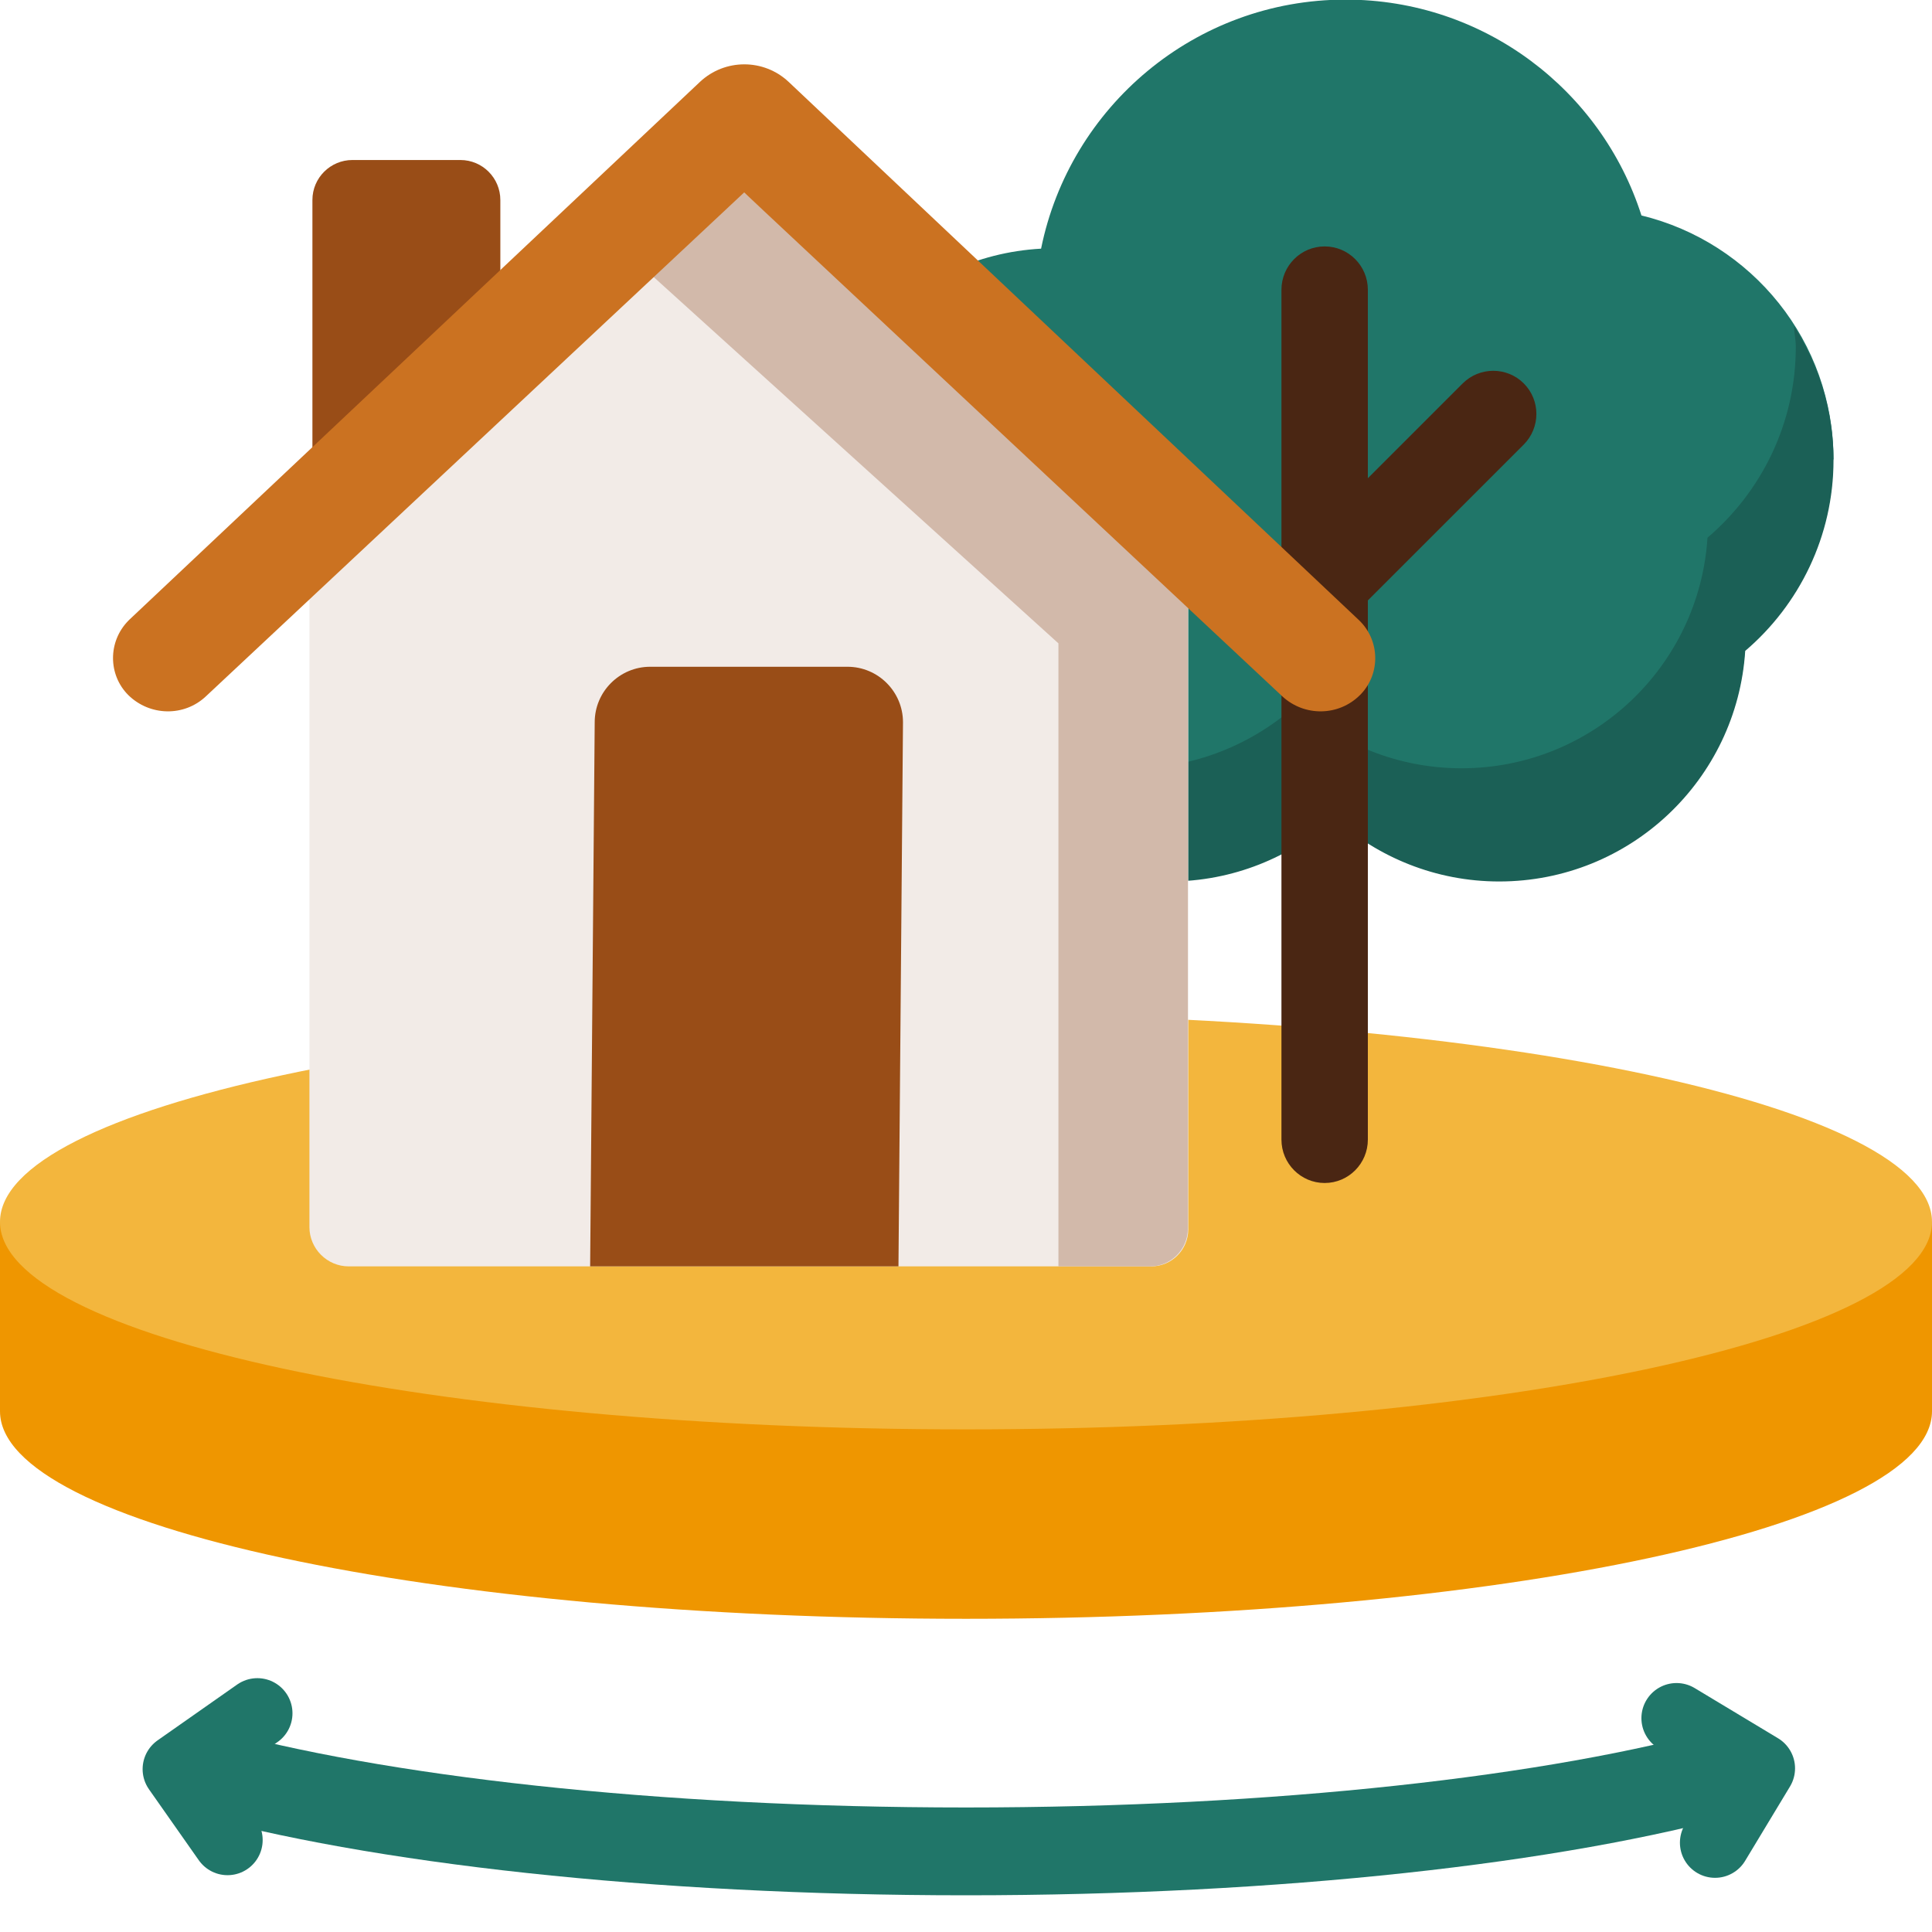
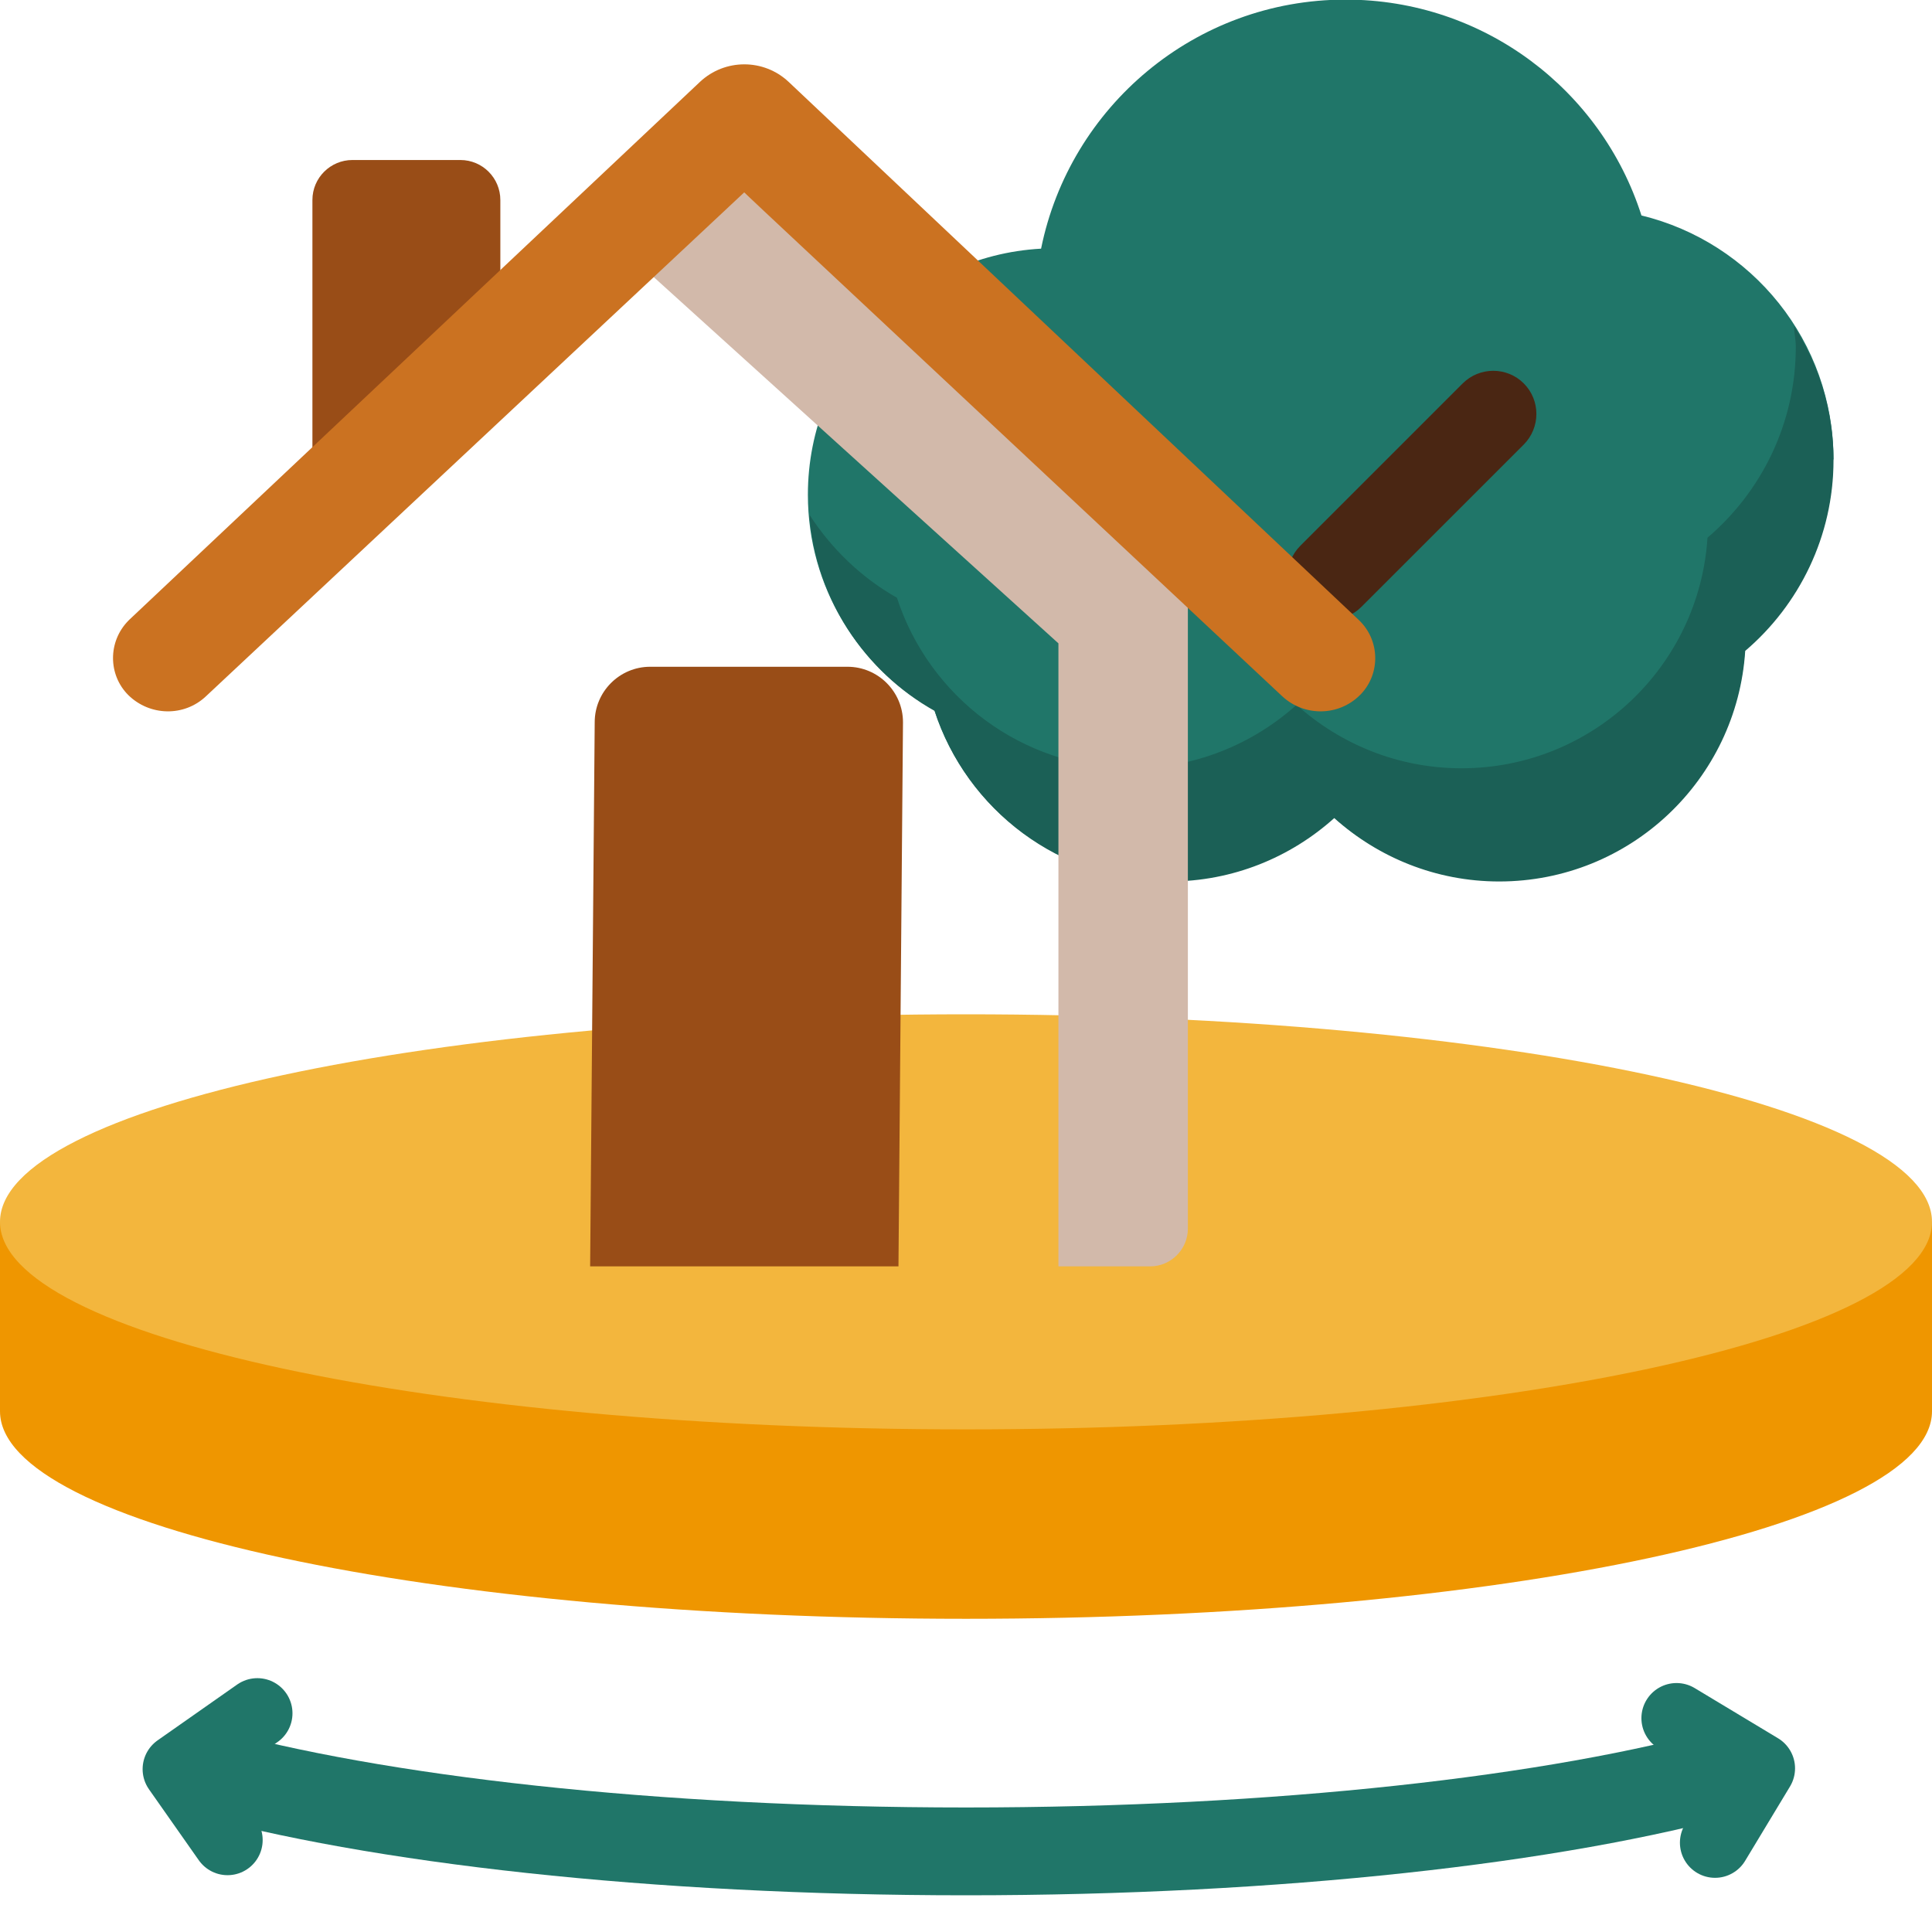
<svg xmlns="http://www.w3.org/2000/svg" width="44" height="44" viewBox="0 0 44 44" fill="none">
  <g clip-path="url(#clip0_505_2457)">
    <path d="M22 36.867C34.15 36.867 44 34.751 44 32.141C44 29.53 34.15 27.414 22 27.414C9.85 27.414 0 29.53 0 32.141C0 34.751 9.85 36.867 22 36.867Z" fill="#EF9600" />
    <path d="M44 27.827H0V32.141H44V27.827Z" fill="#EF9600" />
    <path d="M22 32.553C34.15 32.553 44 30.437 44 27.827C44 25.216 34.15 23.1 22 23.1C9.85 23.1 0 25.216 0 27.827C0 30.437 9.85 32.553 22 32.553Z" fill="#F3B63D" />
    <path fill-rule="evenodd" clip-rule="evenodd" d="M41.757 10.467C41.757 7.769 39.892 5.517 37.383 4.907C36.472 2.054 33.799 -0.009 30.645 -0.009C27.216 -0.009 24.363 2.432 23.71 5.663C20.754 5.827 18.399 8.267 18.399 11.267C18.399 13.372 19.559 15.211 21.278 16.174C22.009 18.425 24.123 20.058 26.623 20.058C28.067 20.058 29.382 19.508 30.379 18.614C31.376 19.508 32.691 20.058 34.134 20.058C37.116 20.058 39.548 17.738 39.737 14.807C40.966 13.759 41.748 12.195 41.748 10.459L41.757 10.467Z" fill="#207669" />
    <path fill-rule="evenodd" clip-rule="evenodd" d="M40.855 7.425C40.863 7.58 40.898 7.734 40.898 7.898C40.898 9.642 40.116 11.198 38.887 12.246C38.698 15.177 36.266 17.497 33.284 17.497C31.84 17.497 30.525 16.947 29.528 16.053C28.531 16.947 27.216 17.497 25.773 17.497C23.272 17.497 21.158 15.864 20.427 13.613C19.619 13.157 18.941 12.504 18.434 11.722C18.58 13.638 19.688 15.297 21.287 16.191C22.017 18.442 24.131 20.075 26.632 20.075C28.076 20.075 29.391 19.525 30.387 18.631C31.384 19.525 32.699 20.075 34.143 20.075C37.125 20.075 39.557 17.755 39.746 14.824C40.975 13.776 41.757 12.212 41.757 10.476C41.757 9.35 41.422 8.31 40.855 7.425Z" fill="#1B6056" />
-     <path d="M31.152 6.6C31.152 6.054 30.712 5.612 30.168 5.612C29.625 5.612 29.184 6.054 29.184 6.6V25.953C29.184 26.499 29.625 26.942 30.168 26.942C30.712 26.942 31.152 26.499 31.152 25.953V6.6Z" fill="#4A2613" />
    <path d="M27.067 10.602C26.681 10.216 26.056 10.215 25.672 10.599C25.288 10.983 25.289 11.608 25.675 11.994L29.096 15.415C29.482 15.801 30.107 15.802 30.491 15.418C30.875 15.034 30.874 14.409 30.488 14.024L27.067 10.602Z" fill="#4A2613" />
    <path d="M34.7 10.127C35.086 9.741 35.087 9.116 34.703 8.732C34.319 8.348 33.694 8.349 33.309 8.735L29.614 12.43C29.228 12.816 29.227 13.44 29.611 13.824C29.995 14.209 30.619 14.207 31.005 13.821L34.7 10.127Z" fill="#4A2613" />
    <path fill-rule="evenodd" clip-rule="evenodd" d="M7.115 10.665V4.555C7.115 4.048 7.528 3.644 8.026 3.644H10.484C10.991 3.644 11.395 4.056 11.395 4.555V6.437L7.115 10.665Z" fill="#994D17" />
-     <path fill-rule="evenodd" clip-rule="evenodd" d="M27.062 13.535V27.999C27.062 28.463 26.684 28.841 26.22 28.841H7.941C7.451 28.841 7.047 28.437 7.047 27.947V13.535L16.947 4.383L27.053 13.535H27.062Z" fill="#F2EBE7" />
    <path fill-rule="evenodd" clip-rule="evenodd" d="M16.947 4.383L27.053 13.535V27.981C27.053 28.454 26.666 28.841 26.194 28.841H24.105V14.652L14.867 6.291L16.938 4.374L16.947 4.383Z" fill="#D2B9AA" />
    <path fill-rule="evenodd" clip-rule="evenodd" d="M16.947 4.383L4.692 15.856C4.194 16.328 3.412 16.311 2.922 15.83C2.458 15.366 2.458 14.61 2.922 14.137C2.922 14.137 2.939 14.12 2.948 14.111L15.941 1.865C16.509 1.332 17.394 1.332 17.961 1.865L30.946 14.12C31.427 14.575 31.444 15.331 30.998 15.804C30.998 15.804 30.98 15.821 30.972 15.83C30.491 16.311 29.709 16.328 29.201 15.856L16.947 4.383Z" fill="#CB7221" />
    <path fill-rule="evenodd" clip-rule="evenodd" d="M13.44 28.841L13.544 16.449C13.544 15.752 14.111 15.185 14.807 15.185H19.301C19.997 15.185 20.565 15.752 20.565 16.449L20.462 28.841" fill="#994D17" />
    <path d="M5.182 41.906L4.048 40.291L5.861 39.019" stroke="#207669" stroke-width="1.6" stroke-linecap="round" stroke-linejoin="round" />
    <path d="M39.059 41.966L40.081 40.273L38.182 39.13" stroke="#207669" stroke-width="1.6" stroke-linecap="round" stroke-linejoin="round" />
    <path d="M4.538 40.316C8.559 41.442 14.884 42.164 22 42.164C29.116 42.164 35.441 41.442 39.463 40.316" stroke="#207669" stroke-width="2" stroke-miterlimit="10" />
  </g>
  <defs>
    <clipPath id="clip0_505_2457">
      <rect width="44" height="44" fill="white" />
    </clipPath>
  </defs>
</svg>